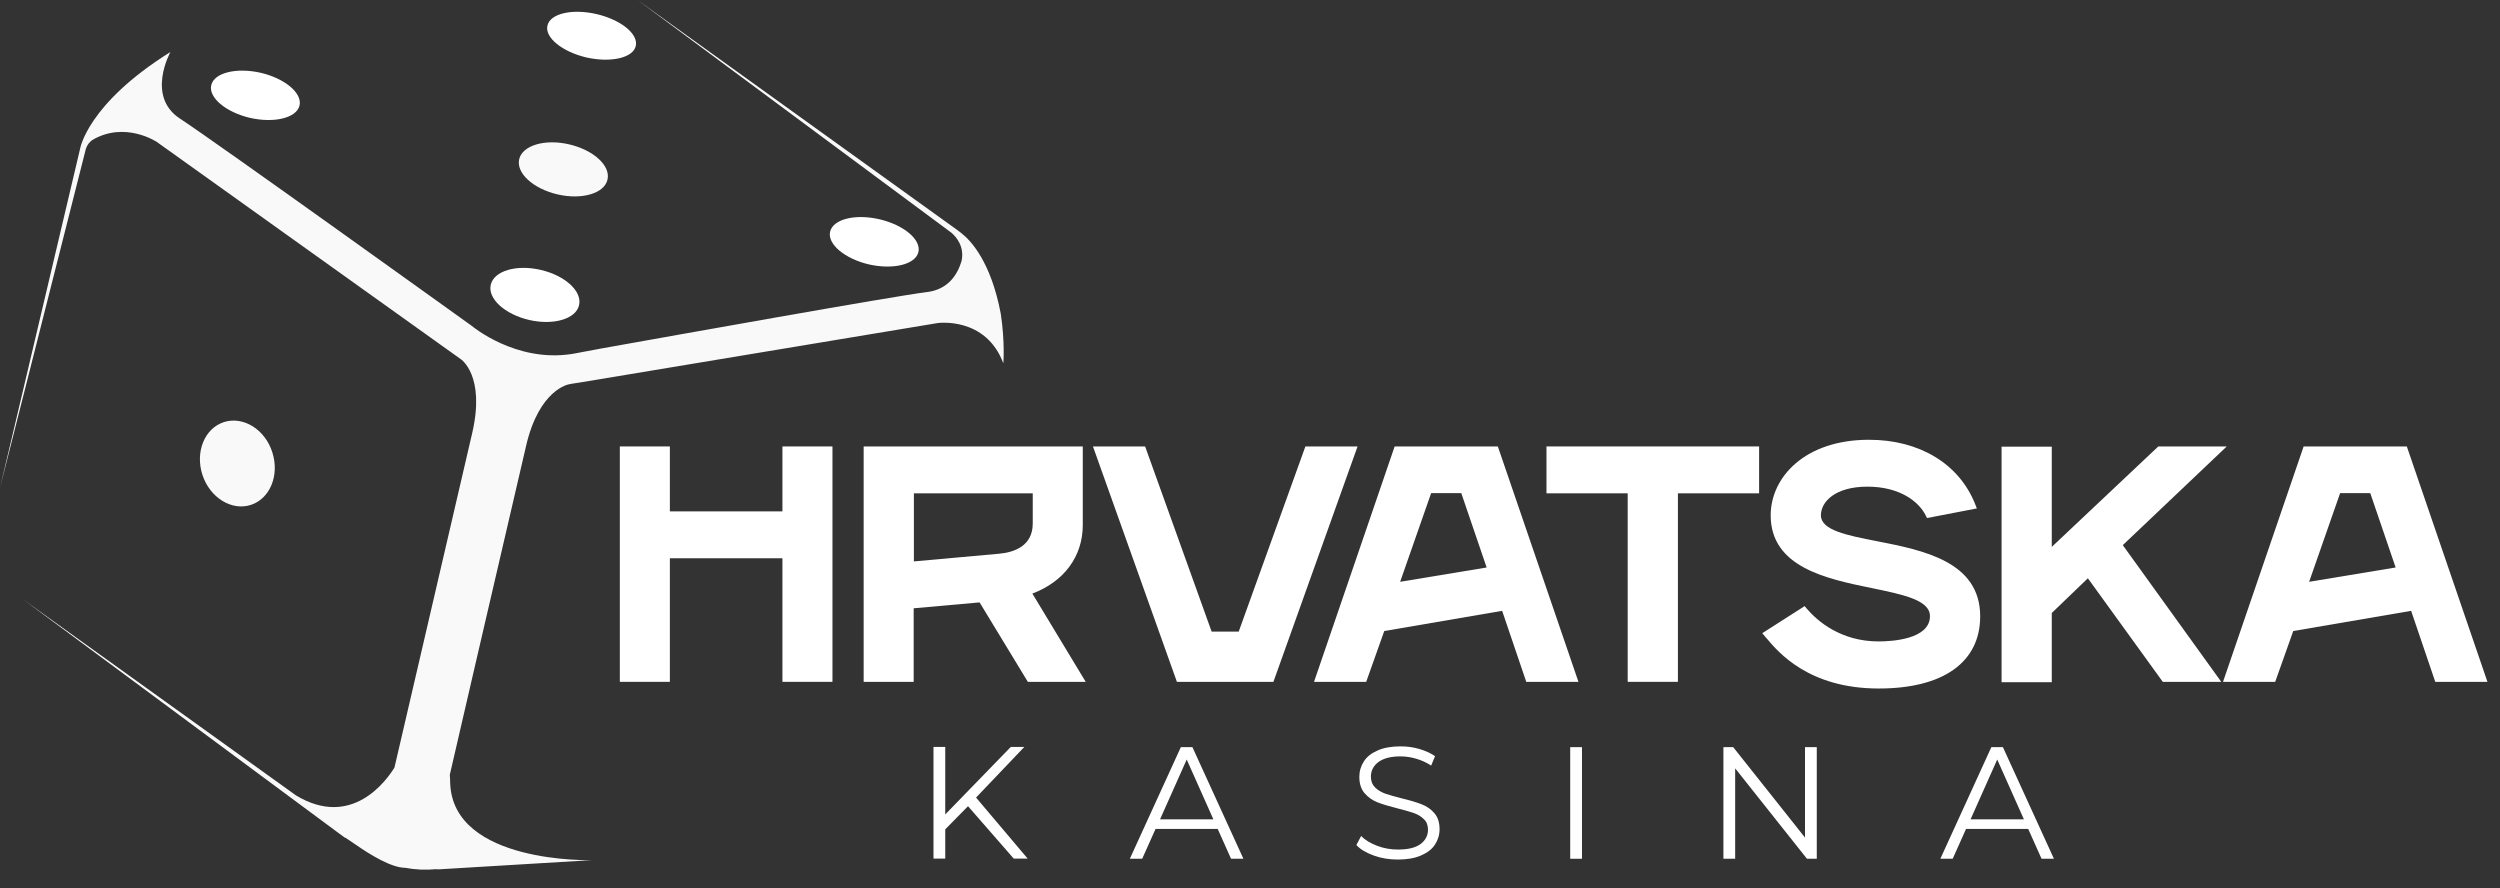
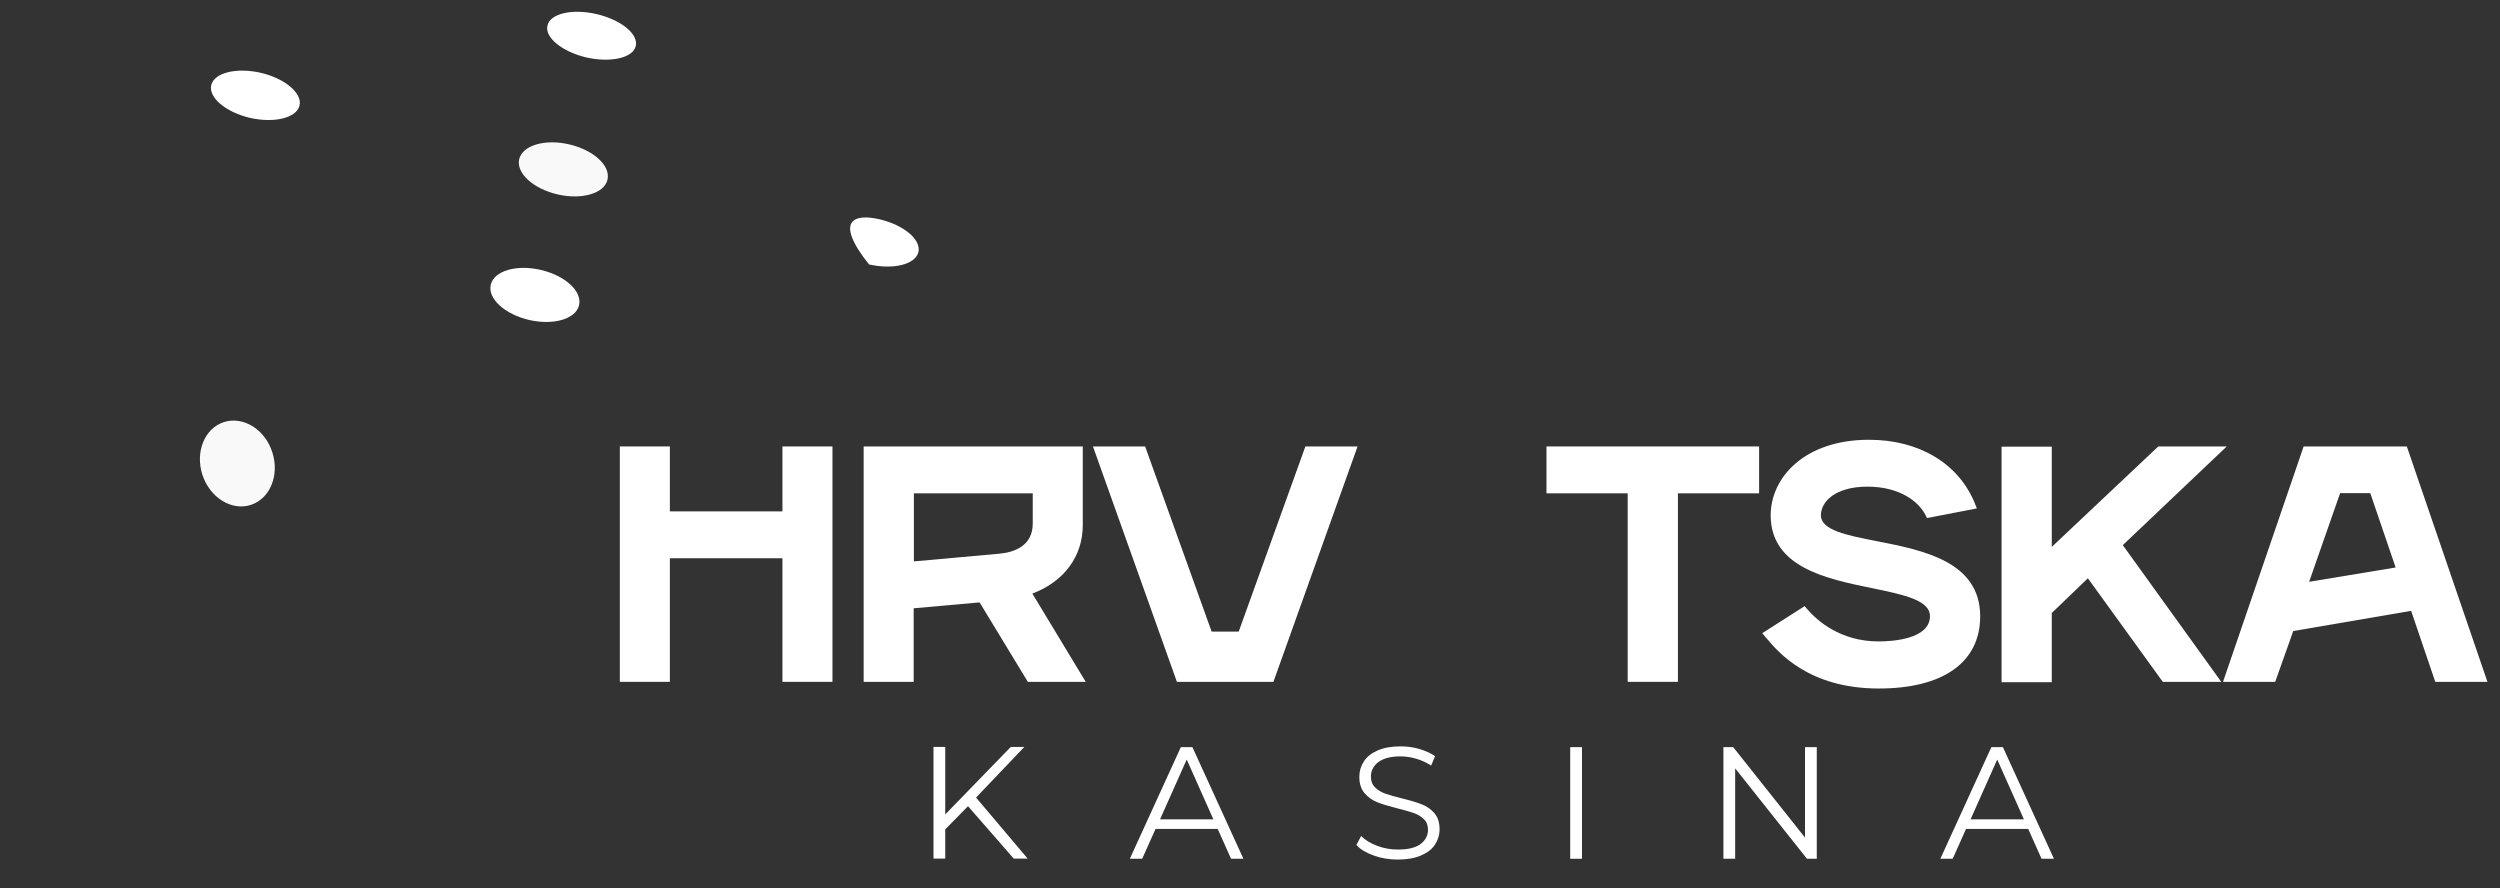
<svg xmlns="http://www.w3.org/2000/svg" width="121" height="43" viewBox="0 0 121 43" fill="none">
  <rect x="0" y="0" width="121" height="43" fill="#333333" stroke="none" />
  <g clip-path="url(#clip0)">
    <path d="M13.178 21.884C13.538 22.994 13.073 24.134 12.143 24.437C11.212 24.741 10.159 24.086 9.798 22.985C9.437 21.874 9.902 20.735 10.832 20.431C11.772 20.127 12.826 20.782 13.178 21.884Z" fill="#F9F9F9" />
    <path d="M12.104 5.706C10.927 5.431 10.082 4.718 10.225 4.12C10.367 3.522 11.43 3.256 12.617 3.522C13.794 3.798 14.639 4.51 14.497 5.108C14.355 5.706 13.282 5.972 12.104 5.706Z" fill="white" />
    <path d="M26.175 13.064C27.352 13.339 28.187 14.098 28.026 14.773C27.874 15.437 26.792 15.76 25.605 15.485C24.428 15.209 23.592 14.45 23.754 13.776C23.915 13.111 24.988 12.788 26.175 13.064Z" fill="white" />
    <path d="M27.551 6.988C28.728 7.263 29.564 8.022 29.402 8.696C29.25 9.361 28.168 9.684 26.981 9.408C25.804 9.133 24.969 8.374 25.13 7.7C25.291 7.035 26.374 6.712 27.551 6.988Z" fill="#F9F9F9" />
-     <path d="M42.571 10.614C43.748 10.889 44.593 11.602 44.451 12.2C44.308 12.798 43.245 13.064 42.058 12.798C40.881 12.523 40.036 11.81 40.178 11.212C40.321 10.605 41.394 10.339 42.571 10.614Z" fill="white" />
+     <path d="M42.571 10.614C43.748 10.889 44.593 11.602 44.451 12.2C44.308 12.798 43.245 13.064 42.058 12.798C40.321 10.605 41.394 10.339 42.571 10.614Z" fill="white" />
    <path d="M28.387 2.782C27.209 2.506 26.355 1.813 26.497 1.234C26.63 0.655 27.694 0.408 28.88 0.683C30.058 0.959 30.912 1.652 30.77 2.231C30.637 2.801 29.564 3.047 28.387 2.782Z" fill="white" />
-     <path d="M19.092 37.15L20.516 31.026L22.852 20.972C23.507 18.162 22.301 17.383 22.301 17.383L7.595 6.874C7.595 6.874 6.057 5.839 4.462 6.779C4.396 6.836 4.339 6.883 4.301 6.931C4.215 7.044 4.177 7.149 4.158 7.196L-0 23.611L3.873 7.215C3.873 7.215 4.206 5.041 8.25 2.516C8.25 2.516 7.054 4.662 8.715 5.744C10.367 6.817 22.842 15.779 22.842 15.779C22.842 15.779 24.94 17.545 27.646 17.137C27.713 17.127 27.77 17.117 27.77 17.117L29.08 16.871C32.536 16.254 43.235 14.336 44.868 14.136C45.884 14.013 46.34 13.301 46.539 12.636C46.691 11.934 46.283 11.469 46.055 11.269L30.855 0L46.283 11.098C46.292 11.108 46.302 11.108 46.311 11.117C46.406 11.184 46.482 11.241 46.549 11.298L46.558 11.307L46.568 11.317C46.966 11.63 47.963 12.655 48.438 15.19C48.647 16.586 48.561 17.583 48.561 17.583C47.707 15.304 45.381 15.636 45.381 15.636L28.121 18.504L27.694 18.57L27.542 18.599C27.542 18.599 26.099 18.826 25.463 21.58L23.127 31.634L21.77 37.501C21.779 37.624 21.788 37.748 21.788 37.89C21.912 41.821 28.634 41.631 28.634 41.631L21.219 42.077L21.105 42.068C20.611 42.115 20.108 42.096 19.605 42.001C18.95 42.001 17.905 41.365 17.203 40.871C17.193 40.871 17.193 40.862 17.184 40.862C17.174 40.852 17.155 40.843 17.146 40.833C17.003 40.738 16.861 40.644 16.709 40.539L16.7 40.549L16.311 40.264C16.206 40.188 16.092 40.102 15.978 40.017L1.12 29.013L14.326 38.498C17.032 40.131 18.712 37.767 19.092 37.15Z" fill="#F9F9F9" />
    <path d="M37.87 24.751H32.421V21.608H30V33.001H32.421V27.02H37.87V33.001H40.291V21.608H37.87V24.751Z" fill="white" />
    <path d="M52.406 25.415V21.608H41.801V33.001H44.222V29.441L47.412 29.156L49.748 33.001H52.548L49.966 28.729C51.504 28.149 52.406 26.925 52.406 25.415ZM44.232 23.877H49.985V25.339C49.985 26.422 49.093 26.735 48.352 26.801L44.232 27.172V23.877Z" fill="white" />
    <path d="M63.181 21.608L59.953 30.57H58.643L55.424 21.608H52.899L56.962 33.001H61.633L65.706 21.608H63.181Z" fill="white" />
-     <path d="M67.501 21.608L63.599 33.001H66.124L66.998 30.542L72.704 29.564L73.871 33.001H76.397L72.495 21.608H67.501ZM70.729 23.877L71.954 27.466L67.767 28.159L69.267 23.868H70.729V23.877Z" fill="white" />
    <path d="M74.85 23.877H78.78V33.001H81.211V23.877H85.141V21.608H74.85V23.877Z" fill="white" />
    <path d="M90.847 26.194C89.385 25.909 88.132 25.662 88.132 24.941C88.132 24.276 88.834 23.554 90.382 23.554C91.948 23.554 92.869 24.276 93.201 24.941L93.268 25.073L95.679 24.608L95.594 24.39C94.815 22.444 92.898 21.285 90.458 21.285C87.334 21.285 85.701 23.118 85.701 24.941C85.701 27.456 88.407 28.017 90.591 28.463C92.11 28.776 93.41 29.042 93.41 29.82C93.41 30.96 91.511 31.045 90.923 31.045C89.081 31.045 87.951 30.048 87.448 29.46L87.344 29.336L85.293 30.646L85.435 30.817C85.454 30.846 85.483 30.874 85.511 30.903C86.072 31.567 87.543 33.324 90.932 33.324C94.056 33.324 95.841 32.051 95.841 29.83C95.841 27.172 93.069 26.63 90.847 26.194Z" fill="white" />
    <path d="M107.774 21.608H104.461L99.306 26.469V21.618H96.876V33.02H99.306V29.668L101.053 27.988L104.679 33.001H107.509L102.743 26.384L107.774 21.608Z" fill="white" />
    <path d="M116.49 21.608H111.496L107.594 33.001H110.12L110.993 30.542L116.699 29.564L117.867 33.001H120.392L116.49 21.608ZM114.724 23.877L115.949 27.466L111.762 28.159L113.262 23.868H114.724V23.877Z" fill="white" />
    <path d="M46.852 39.02L45.75 40.14V41.555H45.181V36.153H45.75V39.419L48.921 36.153H49.576L47.241 38.602L49.738 41.555H49.064L46.852 39.02Z" fill="white" />
    <path d="M58.937 40.121H55.928L55.282 41.564H54.684L57.153 36.162H57.713L60.181 41.564H59.583L58.937 40.121ZM58.728 39.656L57.437 36.761L56.146 39.656H58.728Z" fill="white" />
    <path d="M66.504 41.413C66.134 41.28 65.849 41.118 65.649 40.9L65.877 40.463C66.077 40.663 66.333 40.814 66.656 40.938C66.979 41.061 67.311 41.118 67.662 41.118C68.146 41.118 68.507 41.033 68.754 40.852C68.991 40.672 69.115 40.444 69.115 40.159C69.115 39.941 69.048 39.77 68.915 39.647C68.782 39.514 68.621 39.419 68.431 39.352C68.241 39.286 67.975 39.21 67.634 39.124C67.225 39.02 66.903 38.925 66.665 38.83C66.428 38.735 66.219 38.593 66.048 38.393C65.877 38.194 65.792 37.938 65.792 37.596C65.792 37.321 65.868 37.074 66.01 36.855C66.153 36.628 66.371 36.457 66.675 36.324C66.969 36.191 67.339 36.124 67.785 36.124C68.099 36.124 68.393 36.162 68.688 36.248C68.982 36.333 69.238 36.447 69.457 36.599L69.267 37.055C69.039 36.903 68.801 36.798 68.545 36.722C68.289 36.647 68.032 36.609 67.785 36.609C67.311 36.609 66.96 36.703 66.713 36.884C66.475 37.064 66.352 37.302 66.352 37.587C66.352 37.805 66.418 37.976 66.551 38.109C66.684 38.242 66.846 38.337 67.045 38.412C67.244 38.479 67.51 38.555 67.843 38.64C68.241 38.735 68.555 38.83 68.801 38.925C69.048 39.02 69.257 39.162 69.418 39.352C69.589 39.542 69.675 39.808 69.675 40.131C69.675 40.406 69.599 40.653 69.457 40.871C69.314 41.099 69.086 41.27 68.782 41.403C68.479 41.536 68.108 41.602 67.662 41.602C67.254 41.602 66.874 41.545 66.504 41.413Z" fill="white" />
    <path d="M75.998 36.162H76.568V41.564H75.998V36.162Z" fill="white" />
    <path d="M87.932 36.162V41.564H87.457L83.982 37.188V41.564H83.413V36.162H83.887L87.362 40.539V36.162H87.932Z" fill="white" />
    <path d="M98.166 40.121H95.156L94.511 41.564H93.913L96.381 36.162H96.941L99.41 41.564H98.811L98.166 40.121ZM97.957 39.656L96.666 36.761L95.375 39.656H97.957Z" fill="white" />
  </g>
  <defs>
    <clipPath id="clip0">
      <rect width="120.392" height="42.093" fill="white" />
    </clipPath>
  </defs>
</svg>